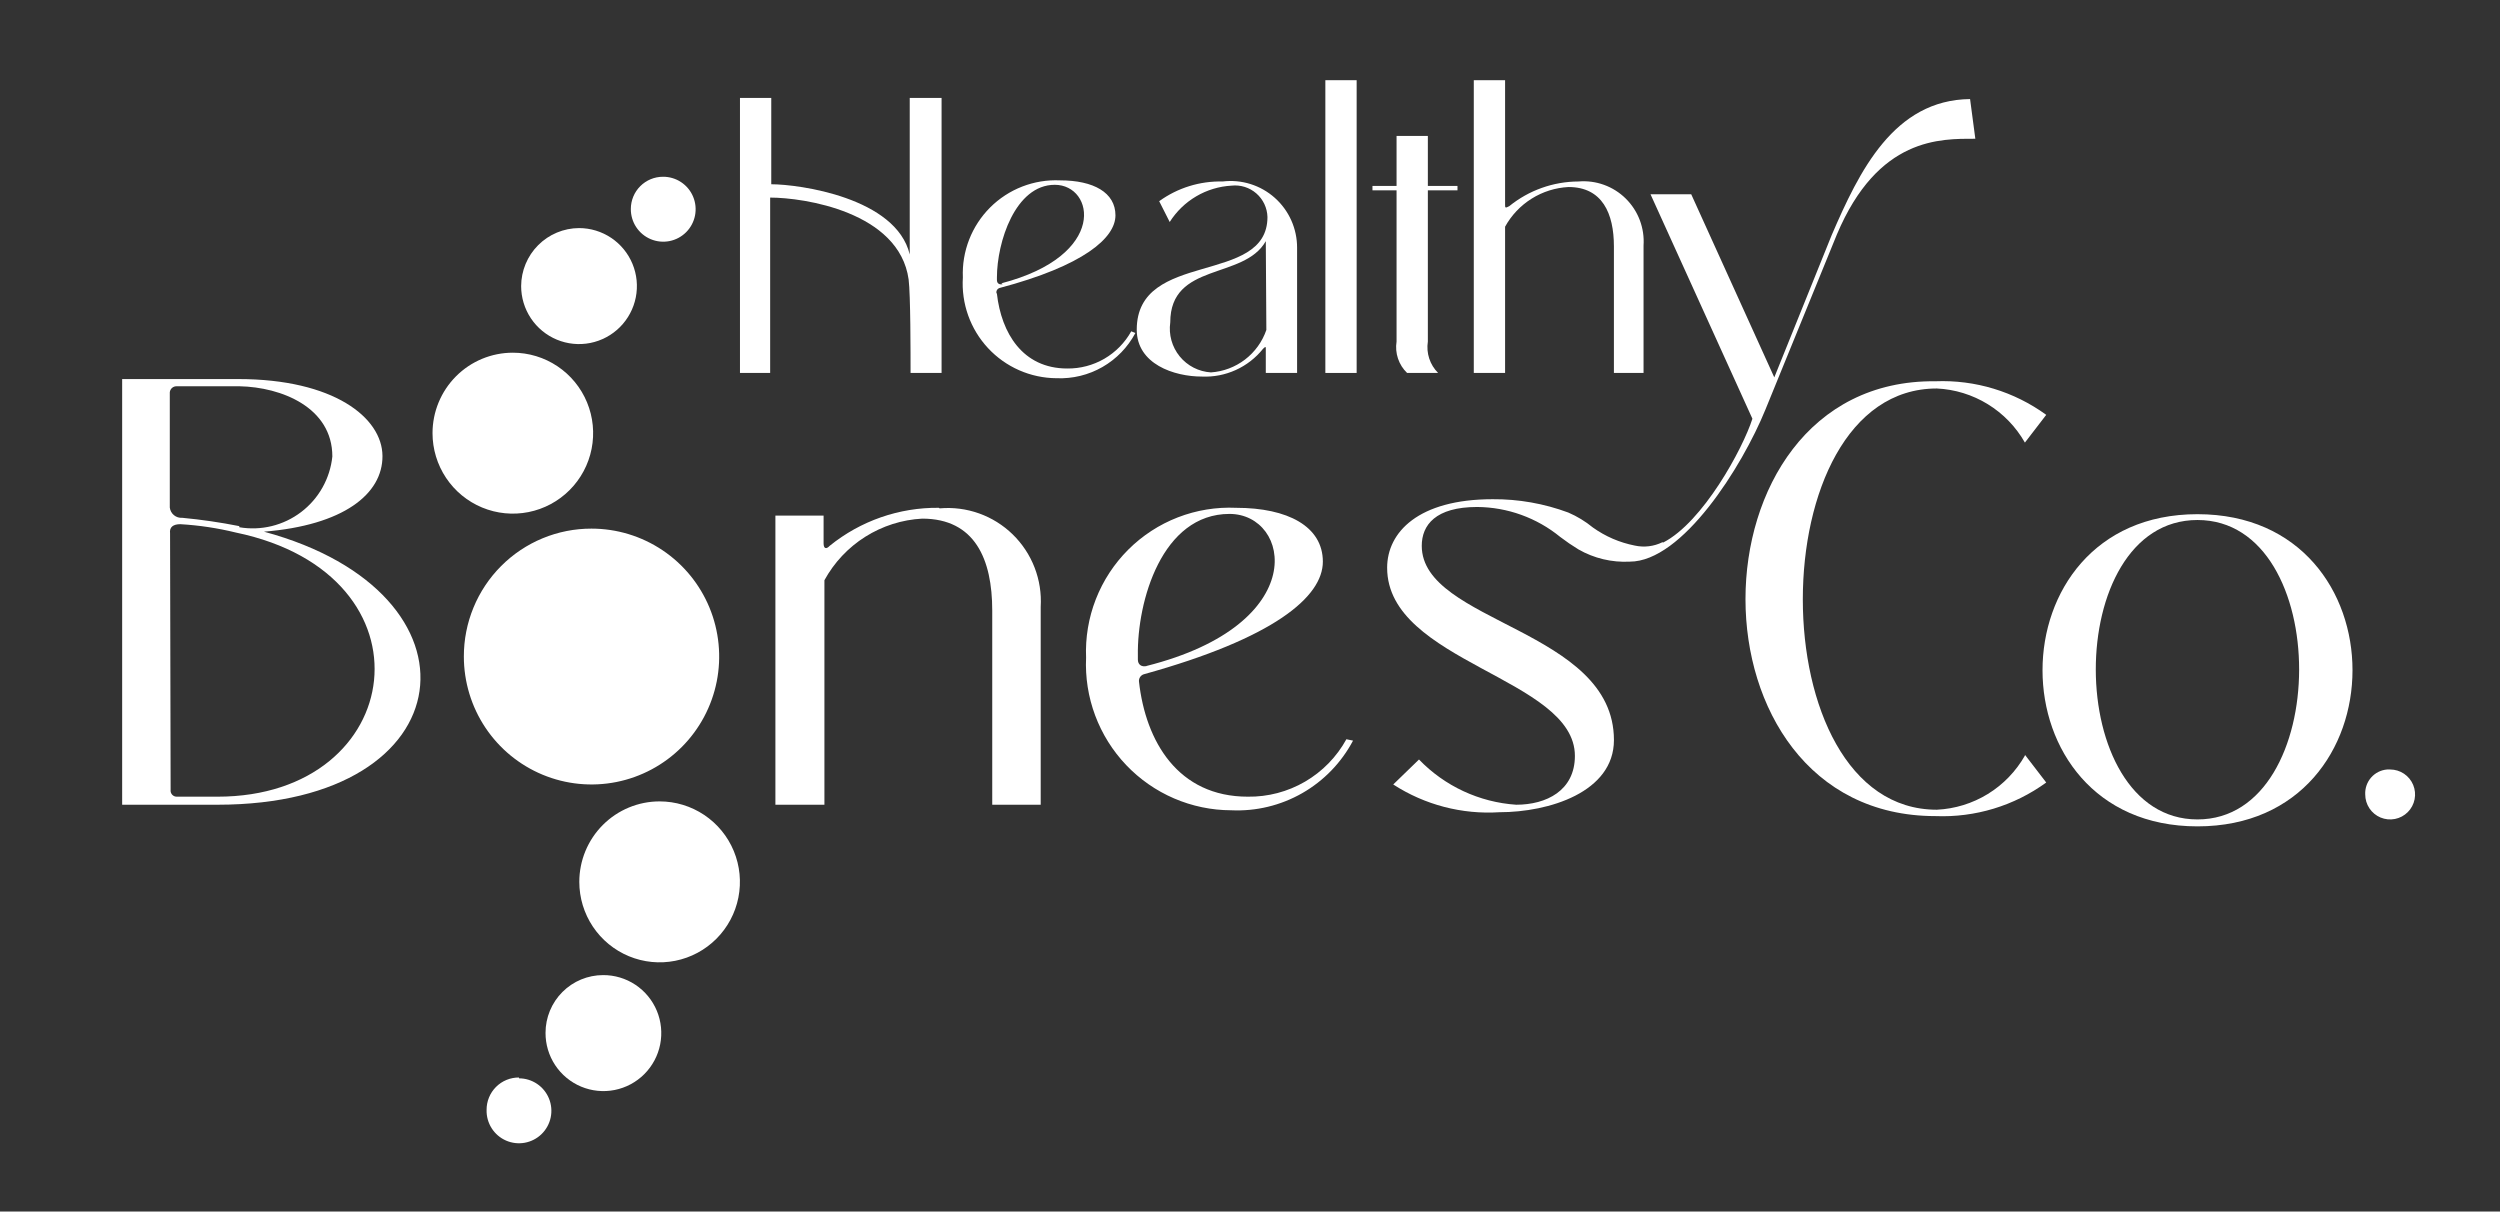
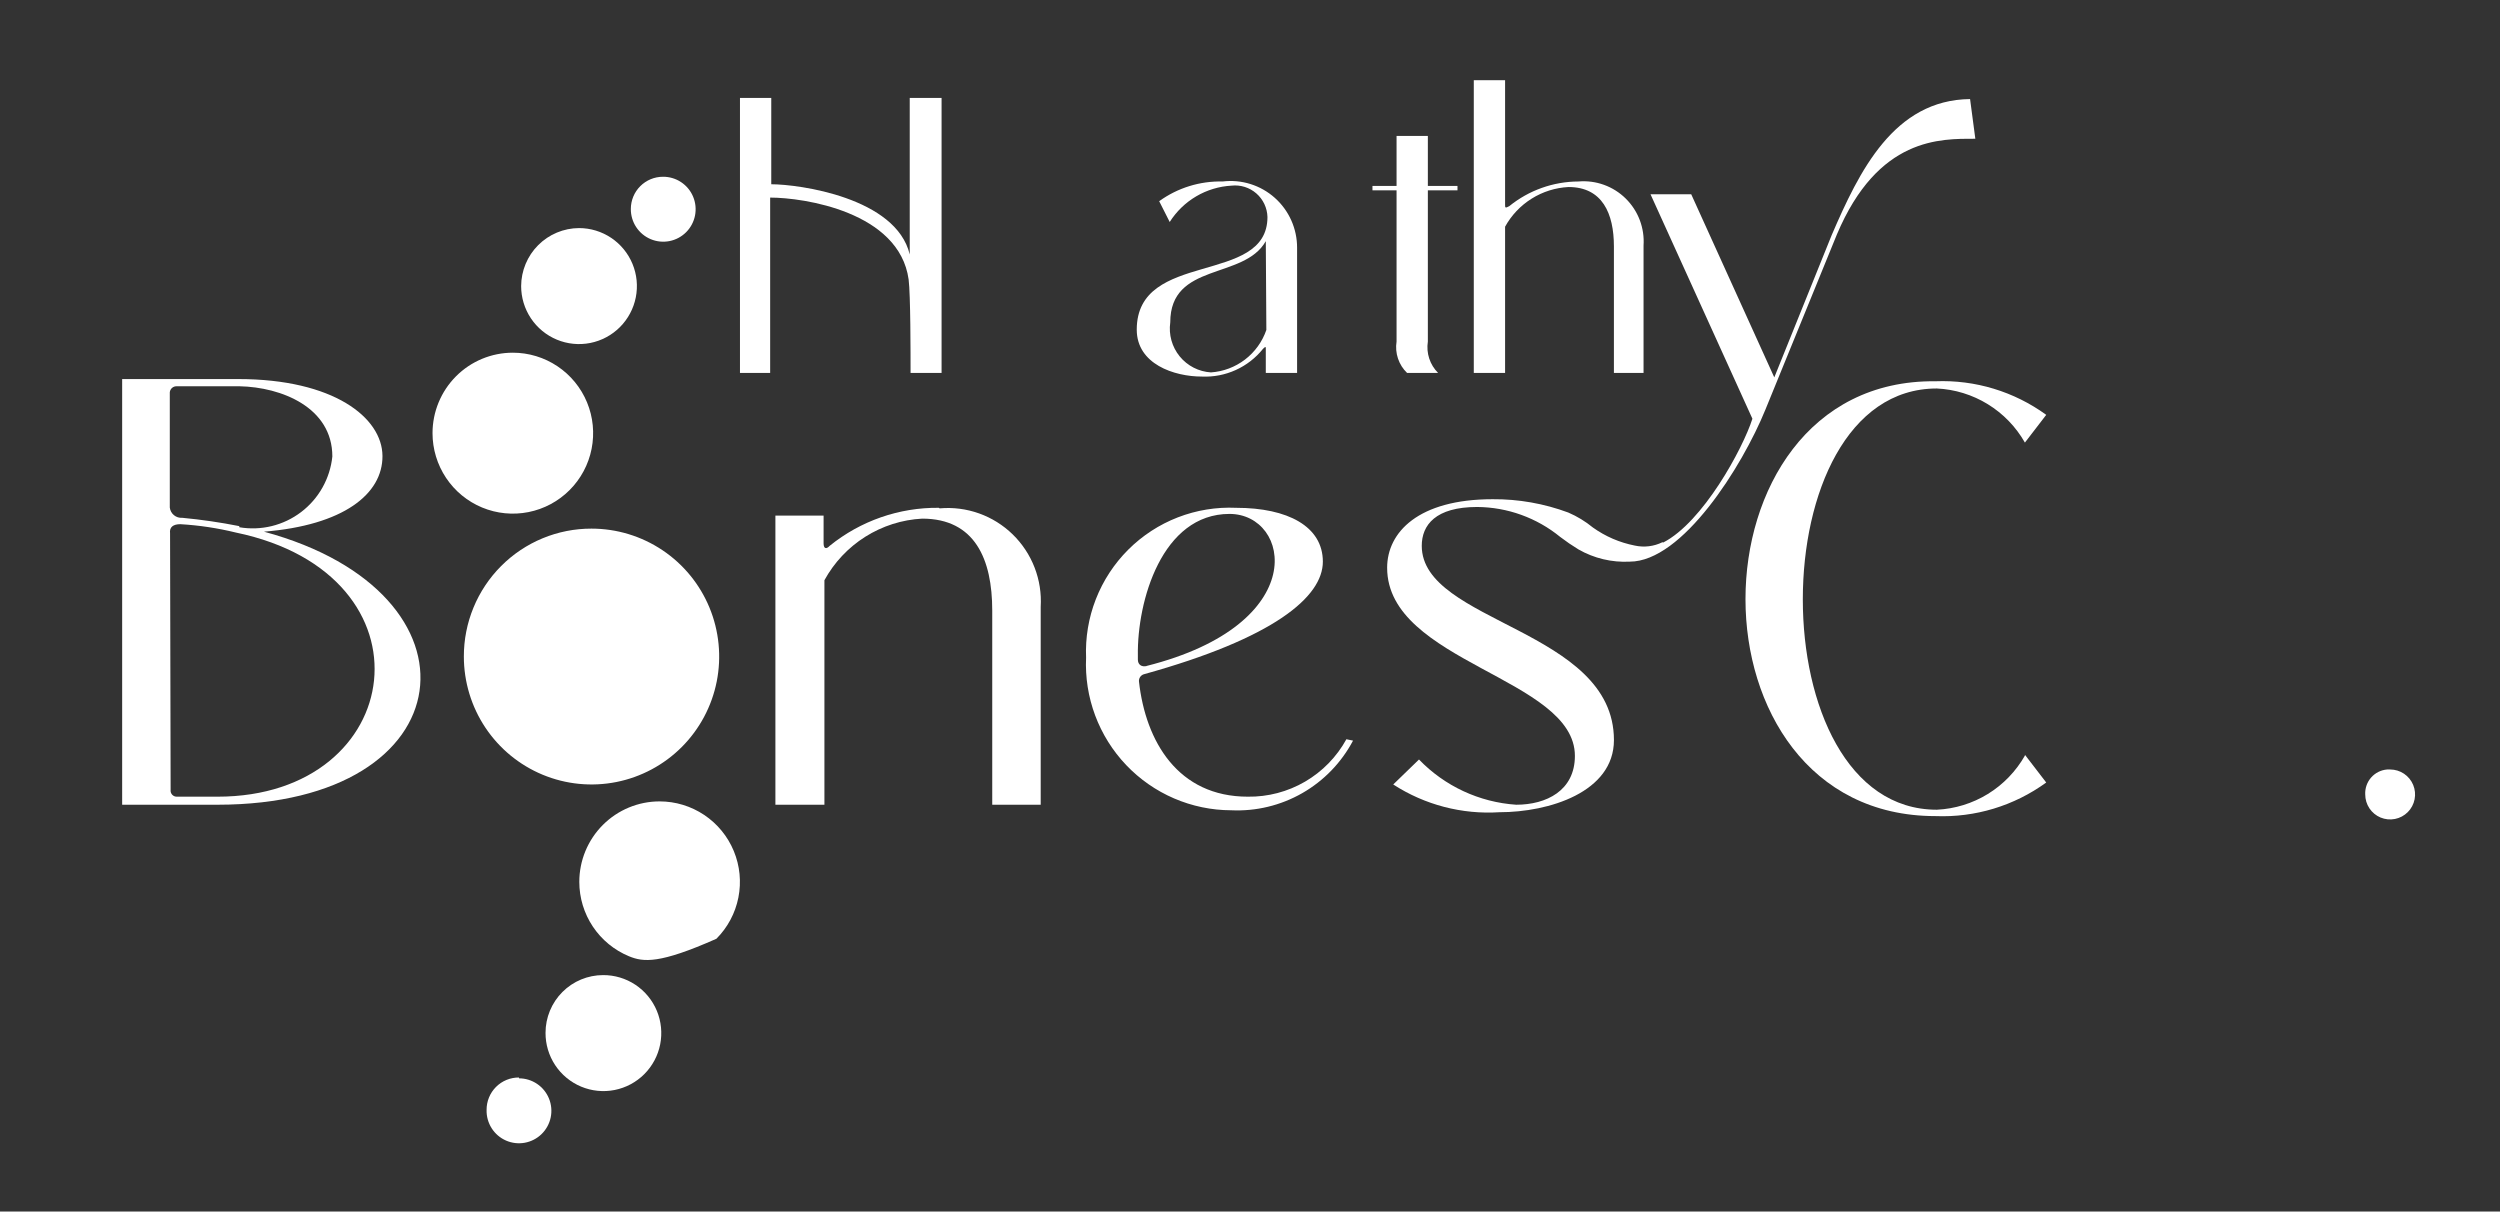
<svg xmlns="http://www.w3.org/2000/svg" width="1300" height="630" viewBox="0 0 1300 630">
  <rect x="0" y="0" width="1300" height="630" fill="#333333" stroke="none" />
  <path id="Path" fill="#ffffff" stroke="none" d="M 1242.879 400.137 C 1245.439 400.137 1247.945 400.899 1250.08 402.326 C 1252.207 403.753 1253.87 405.781 1254.855 408.154 C 1255.832 410.527 1256.092 413.138 1255.587 415.657 C 1255.091 418.176 1253.854 420.49 1252.042 422.306 C 1250.23 424.122 1247.921 425.359 1245.408 425.86 C 1242.895 426.362 1240.287 426.104 1237.915 425.122 C 1235.552 424.139 1233.527 422.474 1232.101 420.338 C 1230.675 418.203 1229.918 415.692 1229.918 413.123 C 1229.761 409.902 1230.856 406.745 1232.983 404.32 C 1235.102 401.896 1238.089 400.396 1241.295 400.137 L 1242.879 400.137 Z" />
  <path id="path1" fill="#ffffff" stroke="none" d="M 63.522 197.11 L 123.859 197.11 C 173.541 197.11 198.741 217.167 198.885 237.079 C 199.028 256.992 178.436 273.153 137.252 276.472 C 255.19 308.217 243.094 418.459 113.059 418.459 L 63.522 418.459 L 63.522 197.11 Z M 124.435 274.163 C 130.048 275.122 135.797 274.916 141.327 273.559 C 146.857 272.202 152.05 269.722 156.586 266.273 C 161.121 262.824 164.902 258.48 167.694 253.507 C 170.487 248.536 172.231 243.042 172.82 237.368 C 172.82 211.828 146.324 201.294 124.579 200.861 L 91.891 200.861 C 90.998 200.821 90.123 201.129 89.452 201.721 C 88.781 202.313 88.365 203.143 88.29 204.036 L 88.29 263.919 C 88.472 265.476 89.249 266.901 90.457 267.896 C 91.665 268.893 93.212 269.38 94.771 269.257 C 104.726 270.194 114.627 271.639 124.435 273.586 M 88.723 410.667 C 88.661 411.119 88.696 411.579 88.828 412.015 C 88.959 412.452 89.182 412.856 89.483 413.197 C 89.784 413.54 90.154 413.813 90.57 413.999 C 90.985 414.185 91.436 414.279 91.891 414.275 L 113.059 414.275 C 211.845 414.275 228.261 298.838 122.563 276.905 C 113.114 274.591 103.474 273.142 93.763 272.577 C 90.162 272.577 88.003 274.019 88.435 277.338 L 88.723 410.667 Z" />
  <path id="path2" fill="#ffffff" stroke="none" d="M 488.604 264.348 C 495.537 263.733 502.521 264.624 509.078 266.961 C 515.637 269.297 521.614 273.025 526.603 277.887 C 531.593 282.75 535.476 288.634 537.99 295.137 C 540.502 301.641 541.586 308.612 541.165 315.573 L 541.165 418.456 L 515.964 418.456 L 515.964 317.449 C 515.964 290.899 507.036 269.687 479.531 269.687 C 469.039 270.253 458.865 273.493 449.969 279.099 C 441.075 284.704 433.754 292.49 428.699 301.72 L 428.699 418.456 L 403.21 418.456 L 403.21 268.1 L 428.266 268.1 L 428.266 282.529 C 428.266 285.415 429.707 285.703 431.435 283.828 C 447.484 270.838 467.543 263.849 488.172 264.059" />
  <path id="path3" fill="#ffffff" stroke="none" d="M 592.267 354.392 C 595.723 385.559 612.571 414.274 648.86 414.274 C 659.304 414.421 669.592 411.719 678.623 406.458 C 687.653 401.197 695.086 393.574 700.125 384.405 L 703.58 385.126 C 697.533 396.561 688.365 406.038 677.146 412.451 C 665.928 418.863 653.121 421.948 640.219 421.345 C 629.999 421.316 619.89 419.215 610.501 415.169 C 601.112 411.123 592.638 405.214 585.588 397.799 C 578.538 390.385 573.059 381.617 569.48 372.024 C 565.9 362.432 564.295 352.213 564.762 341.982 C 564.332 331.609 566.059 321.261 569.833 311.593 C 573.607 301.925 579.346 293.149 586.685 285.822 C 594.025 278.495 602.804 272.777 612.466 269.031 C 622.128 265.285 632.462 263.593 642.811 264.062 C 669.596 264.062 687.884 273.729 687.884 292.055 C 687.884 310.381 662.396 331.881 594.715 350.639 C 593.944 350.897 593.283 351.407 592.839 352.088 C 592.394 352.769 592.193 353.58 592.267 354.392 Z M 596.155 346.31 C 682.556 324.522 671.036 267.237 639.356 267.237 C 604.219 267.237 591.259 312.545 591.691 340.828 L 591.691 342.992 C 591.691 345.445 593.418 347.032 596.442 346.31" />
-   <path id="path4" fill="#ffffff" stroke="none" d="M 1142.676 267.377 C 1250.253 267.377 1250.104 429.71 1142.676 429.71 C 1035.257 429.71 1035.257 267.377 1142.676 267.377 Z M 1142.676 426.102 C 1212.955 426.102 1213.389 270.407 1142.676 270.407 C 1071.972 270.407 1072.406 426.102 1142.676 426.102 Z" />
  <path id="path5" fill="#ffffff" stroke="none" d="M 307.589 274.883 C 320.719 274.883 333.554 278.784 344.472 286.094 C 355.388 293.403 363.897 303.792 368.922 315.947 C 373.946 328.102 375.26 341.477 372.699 354.381 C 370.138 367.284 363.815 379.137 354.531 388.441 C 345.247 397.743 333.418 404.079 320.541 406.645 C 307.664 409.213 294.315 407.895 282.185 402.86 C 270.055 397.825 259.686 389.299 252.392 378.36 C 245.098 367.421 241.204 354.56 241.204 341.403 C 241.185 332.663 242.89 324.003 246.219 315.925 C 249.549 307.846 254.438 300.505 260.606 294.324 C 266.774 288.143 274.1 283.244 282.162 279.908 C 290.225 276.572 298.866 274.864 307.589 274.883 Z" />
  <path id="path6" fill="#ffffff" stroke="none" d="M 266.673 183.402 C 274.933 183.402 283.007 185.856 289.875 190.454 C 296.742 195.052 302.095 201.587 305.256 209.233 C 308.416 216.88 309.243 225.294 307.632 233.411 C 306.021 241.528 302.044 248.985 296.203 254.837 C 290.362 260.688 282.922 264.674 274.821 266.289 C 266.72 267.904 258.323 267.075 250.693 263.908 C 243.061 260.74 236.539 255.377 231.951 248.496 C 227.362 241.614 224.913 233.524 224.913 225.247 C 224.913 214.149 229.313 203.505 237.144 195.658 C 244.976 187.81 255.598 183.402 266.673 183.402 Z" />
-   <path id="path7" fill="#ffffff" stroke="none" d="M 342.999 416.725 C 351.258 416.725 359.333 419.179 366.2 423.777 C 373.068 428.376 378.42 434.911 381.581 442.557 C 384.742 450.204 385.569 458.617 383.957 466.735 C 382.346 474.852 378.369 482.308 372.528 488.16 C 366.688 494.013 359.247 497.998 351.146 499.613 C 343.046 501.227 334.648 500.399 327.018 497.231 C 319.387 494.064 312.865 488.7 308.276 481.819 C 303.687 474.938 301.238 466.847 301.238 458.571 C 301.238 447.472 305.638 436.829 313.469 428.981 C 321.301 421.134 331.923 416.725 342.999 416.725 Z" />
+   <path id="path7" fill="#ffffff" stroke="none" d="M 342.999 416.725 C 351.258 416.725 359.333 419.179 366.2 423.777 C 373.068 428.376 378.42 434.911 381.581 442.557 C 384.742 450.204 385.569 458.617 383.957 466.735 C 382.346 474.852 378.369 482.308 372.528 488.16 C 343.046 501.227 334.648 500.399 327.018 497.231 C 319.387 494.064 312.865 488.7 308.276 481.819 C 303.687 474.938 301.238 466.847 301.238 458.571 C 301.238 447.472 305.638 436.829 313.469 428.981 C 321.301 421.134 331.923 416.725 342.999 416.725 Z" />
  <path id="path8" fill="#ffffff" stroke="none" d="M 301.092 118.605 C 307.044 118.605 312.863 120.374 317.813 123.688 C 322.762 127.002 326.62 131.712 328.898 137.223 C 331.175 142.733 331.772 148.797 330.611 154.647 C 329.449 160.497 326.583 165.87 322.373 170.088 C 318.164 174.306 312.802 177.178 306.964 178.342 C 301.126 179.505 295.074 178.908 289.575 176.626 C 284.075 174.343 279.375 170.478 276.067 165.518 C 272.76 160.559 270.996 154.728 270.996 148.763 C 271.033 140.777 274.216 133.128 279.852 127.48 C 285.489 121.833 293.122 118.644 301.092 118.605 Z" />
  <path id="path9" fill="#ffffff" stroke="none" d="M 344.74 91.917 C 348.083 91.888 351.361 92.857 354.154 94.702 C 356.946 96.546 359.128 99.181 360.421 102.272 C 361.714 105.362 362.059 108.769 361.414 112.057 C 360.769 115.345 359.161 118.367 356.796 120.736 C 354.431 123.106 351.416 124.717 348.134 125.364 C 344.853 126.01 341.453 125.665 338.369 124.368 C 335.284 123.073 332.655 120.887 330.815 118.088 C 328.974 115.29 328.007 112.006 328.035 108.655 C 328.035 104.215 329.795 99.958 332.928 96.819 C 336.06 93.68 340.309 91.917 344.74 91.917 Z" />
  <path id="path10" fill="#ffffff" stroke="none" d="M 269.876 560.735 C 273.226 560.736 276.501 561.738 279.279 563.613 C 282.059 565.488 284.217 568.151 285.478 571.261 C 286.74 574.371 287.048 577.788 286.362 581.074 C 285.676 584.36 284.028 587.366 281.628 589.71 C 279.228 592.053 276.186 593.625 272.89 594.227 C 269.594 594.829 266.194 594.432 263.123 593.088 C 260.053 591.743 257.453 589.512 255.655 586.68 C 253.856 583.847 252.941 580.541 253.027 577.185 C 253.008 574.962 253.431 572.758 254.271 570.701 C 255.11 568.644 256.351 566.776 257.919 565.205 C 259.488 563.633 261.353 562.39 263.405 561.548 C 265.458 560.706 267.658 560.283 269.876 560.302" />
  <path id="path11" fill="#ffffff" stroke="none" d="M 313.629 507.053 C 319.593 507.025 325.432 508.773 330.403 512.076 C 335.374 515.379 339.254 520.087 341.55 525.604 C 343.845 531.12 344.454 537.195 343.297 543.059 C 342.14 548.923 339.271 554.309 335.053 558.536 C 330.836 562.762 325.46 565.638 319.609 566.796 C 313.757 567.955 307.693 567.346 302.188 565.045 C 296.683 562.745 291.984 558.857 288.687 553.875 C 285.392 548.895 283.647 543.043 283.676 537.067 C 283.676 529.107 286.831 521.473 292.449 515.844 C 298.066 510.216 305.684 507.053 313.629 507.053 Z" />
  <path id="path12" fill="#ffffff" stroke="none" d="M 384.786 193.938 L 384.786 50.941 L 401.058 50.941 L 401.058 95.817 C 415.459 95.817 466.004 102.744 473.06 132.324 L 473.06 50.941 L 489.619 50.941 L 489.619 193.938 L 473.492 193.938 C 473.492 183.982 473.492 153.247 472.484 145.311 C 467.587 110.103 417.907 102.744 400.482 102.744 L 400.482 193.938 L 384.786 193.938 Z" />
-   <path id="path13" fill="#ffffff" stroke="none" d="M 518.401 152.806 C 520.705 173.007 531.65 191.622 554.978 191.622 C 561.747 191.699 568.41 189.943 574.265 186.54 C 580.121 183.136 584.95 178.212 588.243 172.286 L 590.402 173.152 C 586.472 180.552 580.533 186.686 573.271 190.848 C 566.009 195.01 557.72 197.029 549.362 196.672 C 542.674 196.627 536.066 195.213 529.943 192.519 C 523.82 189.824 518.311 185.904 513.754 180.999 C 509.197 176.094 505.687 170.309 503.44 163.997 C 501.193 157.685 500.257 150.979 500.689 144.293 C 500.402 137.572 501.515 130.864 503.956 124.597 C 506.396 118.33 510.111 112.64 514.865 107.89 C 519.619 103.14 525.308 99.434 531.569 97.006 C 537.831 94.578 544.527 93.483 551.234 93.789 C 568.659 93.789 580.035 100.138 580.035 111.97 C 580.035 123.803 563.33 138.232 519.697 149.775 C 519.192 149.939 518.758 150.272 518.469 150.72 C 518.18 151.166 518.055 151.699 518.114 152.228 M 520.705 147.322 C 576.291 132.893 569.09 96.098 548.498 96.098 C 527.906 96.098 518.401 125.967 518.401 144.293 L 518.401 145.591 C 518.401 147.322 519.553 148.189 521.425 147.755" />
  <path id="path14" fill="#ffffff" stroke="none" d="M 602.775 104.618 C 612.357 97.689 623.938 94.09 635.751 94.373 C 640.616 93.779 645.55 94.23 650.228 95.693 C 654.905 97.157 659.219 99.6 662.882 102.862 C 666.545 106.123 669.475 110.127 671.475 114.61 C 673.476 119.092 674.503 123.949 674.487 128.859 L 674.487 193.937 L 658.215 193.937 L 658.215 181.383 C 658.215 180.374 658.215 179.941 656.775 181.383 C 652.977 186.126 648.115 189.906 642.585 192.413 C 637.056 194.92 631.014 196.085 624.951 195.813 C 610.55 195.813 591.11 189.32 591.11 171.427 C 591.11 129.726 659.079 148.628 659.079 112.843 C 659.014 110.508 658.466 108.211 657.47 106.099 C 656.473 103.988 655.05 102.106 653.291 100.573 C 651.531 99.041 649.474 97.89 647.247 97.196 C 645.021 96.501 642.676 96.277 640.359 96.537 C 633.893 96.904 627.606 98.811 622.022 102.098 C 616.437 105.386 611.715 109.959 608.246 115.44 L 602.775 104.618 Z M 658.215 125.397 C 646.839 145.598 608.535 136.219 608.535 167.675 C 608.091 170.795 608.298 173.973 609.141 177.008 C 609.985 180.044 611.448 182.871 613.437 185.311 C 615.426 187.752 617.899 189.753 620.698 191.188 C 623.497 192.622 626.564 193.46 629.703 193.649 C 636.136 193.209 642.298 190.881 647.42 186.956 C 652.542 183.029 656.397 177.679 658.504 171.571 L 658.215 125.397 Z" />
-   <path id="path15" fill="#ffffff" stroke="none" d="M 705.456 41.701 L 689.184 41.701 L 689.184 193.934 L 705.456 193.934 L 705.456 41.701 Z" />
  <path id="path16" fill="#ffffff" stroke="none" d="M 713.681 98.984 L 713.681 96.675 L 726.21 96.675 L 726.21 70.702 L 742.482 70.702 L 742.482 96.675 L 757.891 96.675 L 757.891 98.984 L 742.482 98.984 L 742.482 177.625 C 742.023 180.571 742.268 183.584 743.193 186.419 C 744.119 189.252 745.701 191.826 747.81 193.931 L 731.682 193.931 C 729.528 191.854 727.905 189.288 726.953 186.449 C 726 183.61 725.745 180.584 726.21 177.625 L 726.21 98.984 L 713.681 98.984 Z" />
  <path id="path17" fill="#ffffff" stroke="none" d="M 782.643 41.701 L 782.643 106.201 C 782.643 108.077 782.643 108.366 784.803 107.212 C 794.993 98.951 807.694 94.42 820.804 94.369 C 825.295 93.984 829.818 94.577 834.056 96.108 C 838.295 97.639 842.156 100.071 845.37 103.237 C 848.585 106.404 851.082 110.229 852.682 114.452 C 854.281 118.675 854.951 123.195 854.644 127.702 L 854.644 193.934 L 839.233 193.934 L 839.233 128.135 C 839.233 110.963 833.19 97.255 815.62 97.255 C 808.828 97.604 802.234 99.682 796.467 103.292 C 790.692 106.902 785.937 111.926 782.643 117.89 L 782.643 193.934 L 766.37 193.934 L 766.37 41.701 L 782.643 41.701 Z" />
  <path id="path18" fill="#ffffff" stroke="none" d="M 864.886 282.099 C 885.473 271.565 906.21 233.472 911.253 217.743 L 858.26 101.008 L 879.43 101.008 L 922.63 196.243 L 952.435 122.363 C 966.838 88.887 984.841 51.947 1024.439 51.514 L 1027.173 72.149 C 1009.178 72.149 976.631 71.139 955.177 121.931 L 918.021 212.981 C 905.927 242.706 874.821 292.055 847.458 292.055 C 838.153 292.537 828.911 290.334 820.82 285.707 C 817.542 283.709 814.367 281.542 811.318 279.213 C 799.106 269.238 783.867 263.739 768.115 263.629 C 746.514 263.629 739.314 273.008 739.314 283.831 C 739.314 323.944 839.248 327.12 839.248 384.838 C 839.248 411.965 805.409 422.354 779.779 422.354 C 760.279 423.607 740.894 418.549 724.482 407.925 L 737.874 394.938 C 751.228 408.789 769.242 417.172 788.422 418.459 C 804.117 418.459 818.945 411.099 818.945 393.062 C 818.945 352.516 721.314 344.434 721.314 295.23 C 721.314 276.76 737.586 259.589 776.179 259.589 C 789.596 259.495 802.911 261.842 815.494 266.515 C 820.111 268.497 824.421 271.121 828.305 274.307 C 834.805 278.95 842.219 282.148 850.05 283.686 C 854.912 284.766 859.985 284.155 864.453 281.955" />
  <path id="path19" fill="#ffffff" stroke="none" d="M 1052.953 392.481 L 1064.038 406.911 C 1047.343 419.046 1027.055 425.196 1006.436 424.371 C 940.341 424.371 907.652 367.807 907.652 311.532 C 907.652 255.256 940.341 197.538 1006.436 198.259 C 1027.055 197.435 1047.343 203.584 1064.038 215.719 L 1052.953 230.149 C 1048.304 221.973 1041.67 215.106 1033.665 210.187 C 1025.661 205.267 1016.537 202.455 1007.161 202.011 C 960.503 202.011 937.465 256.844 937.465 311.676 C 937.465 366.509 960.503 421.053 1007.161 421.053 C 1016.537 420.608 1025.661 417.796 1033.665 412.877 C 1041.67 407.958 1048.304 401.091 1052.953 392.914" />
</svg>